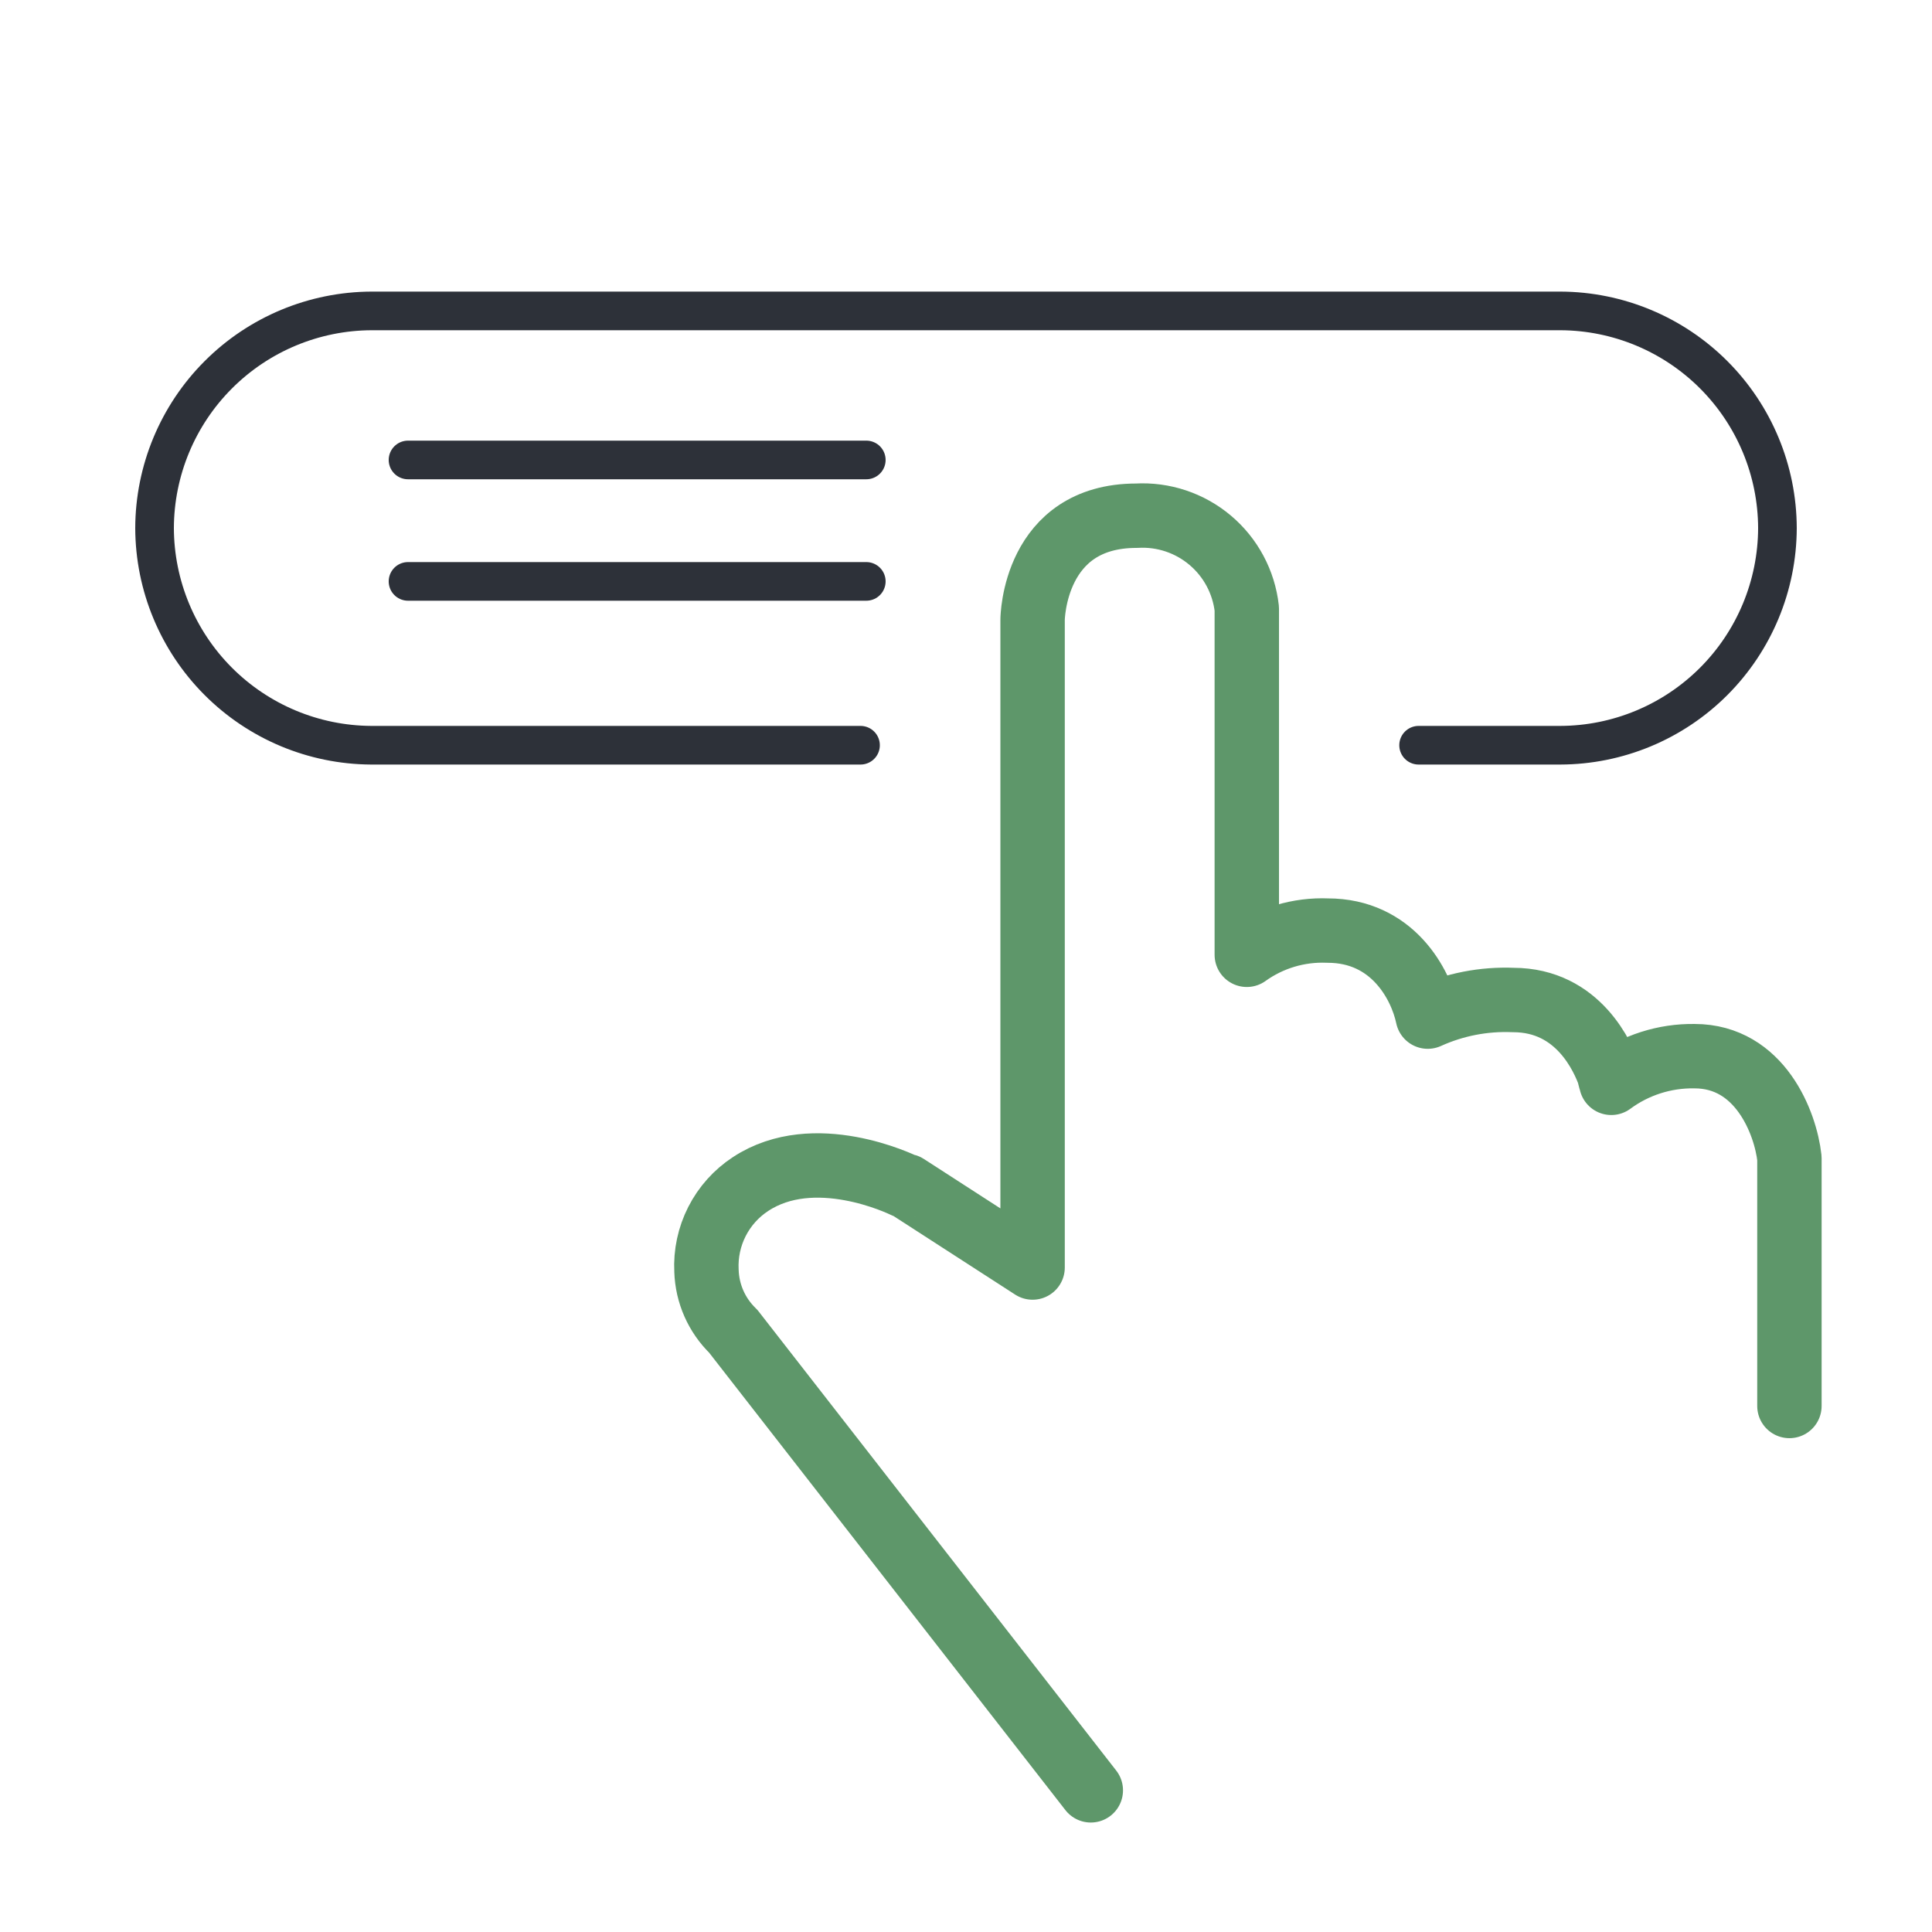
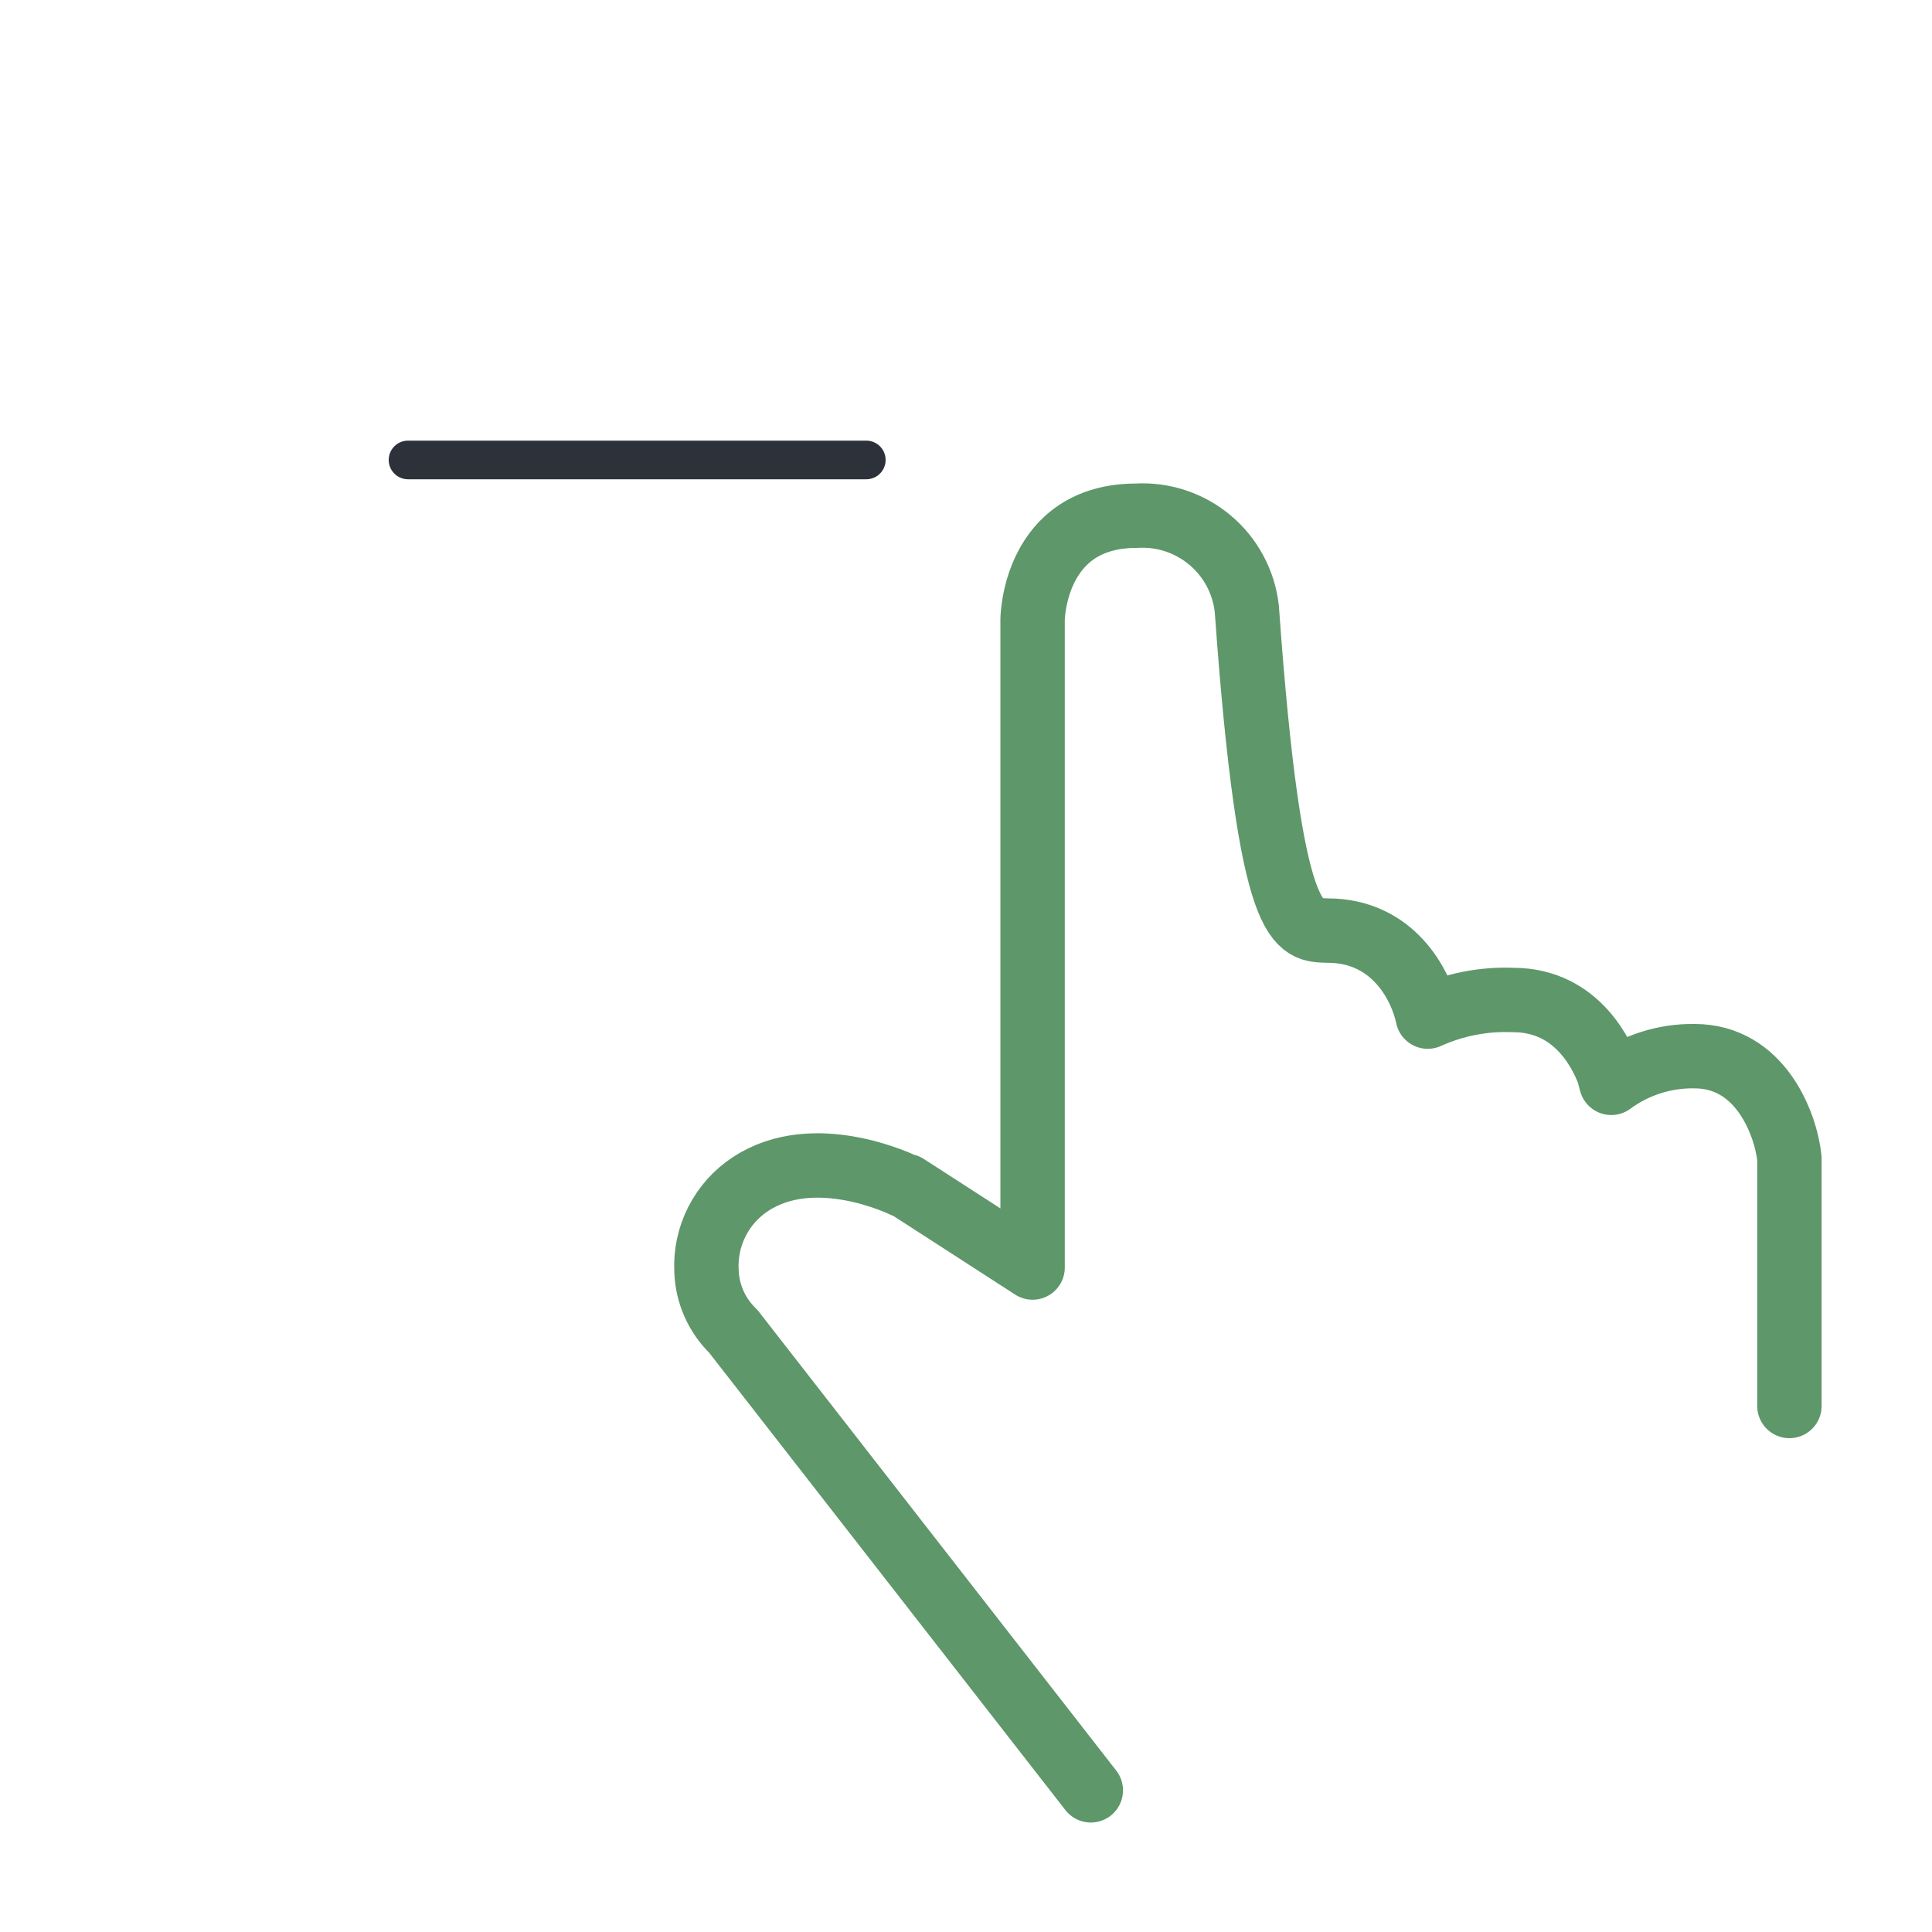
<svg xmlns="http://www.w3.org/2000/svg" width="100" height="100" viewBox="0 0 100 100" fill="none">
-   <path d="M44.54 38.573H19.207C16.234 38.556 13.389 37.365 11.29 35.26C9.191 33.155 8.009 30.306 8 27.333C8.009 24.356 9.195 21.503 11.3 19.398C13.404 17.292 16.256 16.104 19.233 16.093H80.767C83.744 16.104 86.596 17.292 88.701 19.398C90.805 21.503 91.991 24.356 92 27.333C91.991 30.312 90.804 33.166 88.698 35.272C86.592 37.378 83.738 38.565 80.76 38.573H73.427" stroke="#2D3139" stroke-width="2" stroke-linecap="round" stroke-linejoin="round" />
-   <path d="M56.46 92.667L37.954 68.907C37.1 68.083 36.602 66.959 36.567 65.773C36.523 64.891 36.71 64.013 37.11 63.226C37.51 62.439 38.108 61.771 38.847 61.287C42.147 59.113 46.634 61.287 46.847 61.387C46.869 61.38 46.892 61.38 46.914 61.387L53.447 65.607V32.073C53.447 32.007 53.514 26.693 58.827 26.693C60.213 26.613 61.578 27.067 62.639 27.963C63.701 28.858 64.379 30.127 64.534 31.507V49.42C65.75 48.547 67.224 48.105 68.72 48.167C72.054 48.167 73.54 50.907 73.9 52.62C75.286 51.992 76.8 51.697 78.32 51.76C81.72 51.76 82.987 54.76 83.307 55.653C83.307 55.787 83.374 55.913 83.4 56.047C84.646 55.128 86.159 54.643 87.707 54.667C91.1 54.667 92.42 58.133 92.62 59.947V72.773" stroke="#5E976A" stroke-width="3.333" stroke-linecap="round" stroke-linejoin="round" />
+   <path d="M56.46 92.667L37.954 68.907C37.1 68.083 36.602 66.959 36.567 65.773C36.523 64.891 36.71 64.013 37.11 63.226C37.51 62.439 38.108 61.771 38.847 61.287C42.147 59.113 46.634 61.287 46.847 61.387C46.869 61.38 46.892 61.38 46.914 61.387L53.447 65.607V32.073C53.447 32.007 53.514 26.693 58.827 26.693C60.213 26.613 61.578 27.067 62.639 27.963C63.701 28.858 64.379 30.127 64.534 31.507C65.75 48.547 67.224 48.105 68.72 48.167C72.054 48.167 73.54 50.907 73.9 52.62C75.286 51.992 76.8 51.697 78.32 51.76C81.72 51.76 82.987 54.76 83.307 55.653C83.307 55.787 83.374 55.913 83.4 56.047C84.646 55.128 86.159 54.643 87.707 54.667C91.1 54.667 92.42 58.133 92.62 59.947V72.773" stroke="#5E976A" stroke-width="3.333" stroke-linecap="round" stroke-linejoin="round" />
  <path d="M21.119 23.807H44.839" stroke="#2D3139" stroke-width="2" stroke-linecap="round" stroke-linejoin="round" />
-   <path d="M21.119 30.093H44.839" stroke="#2D3139" stroke-width="2" stroke-linecap="round" stroke-linejoin="round" />
</svg>